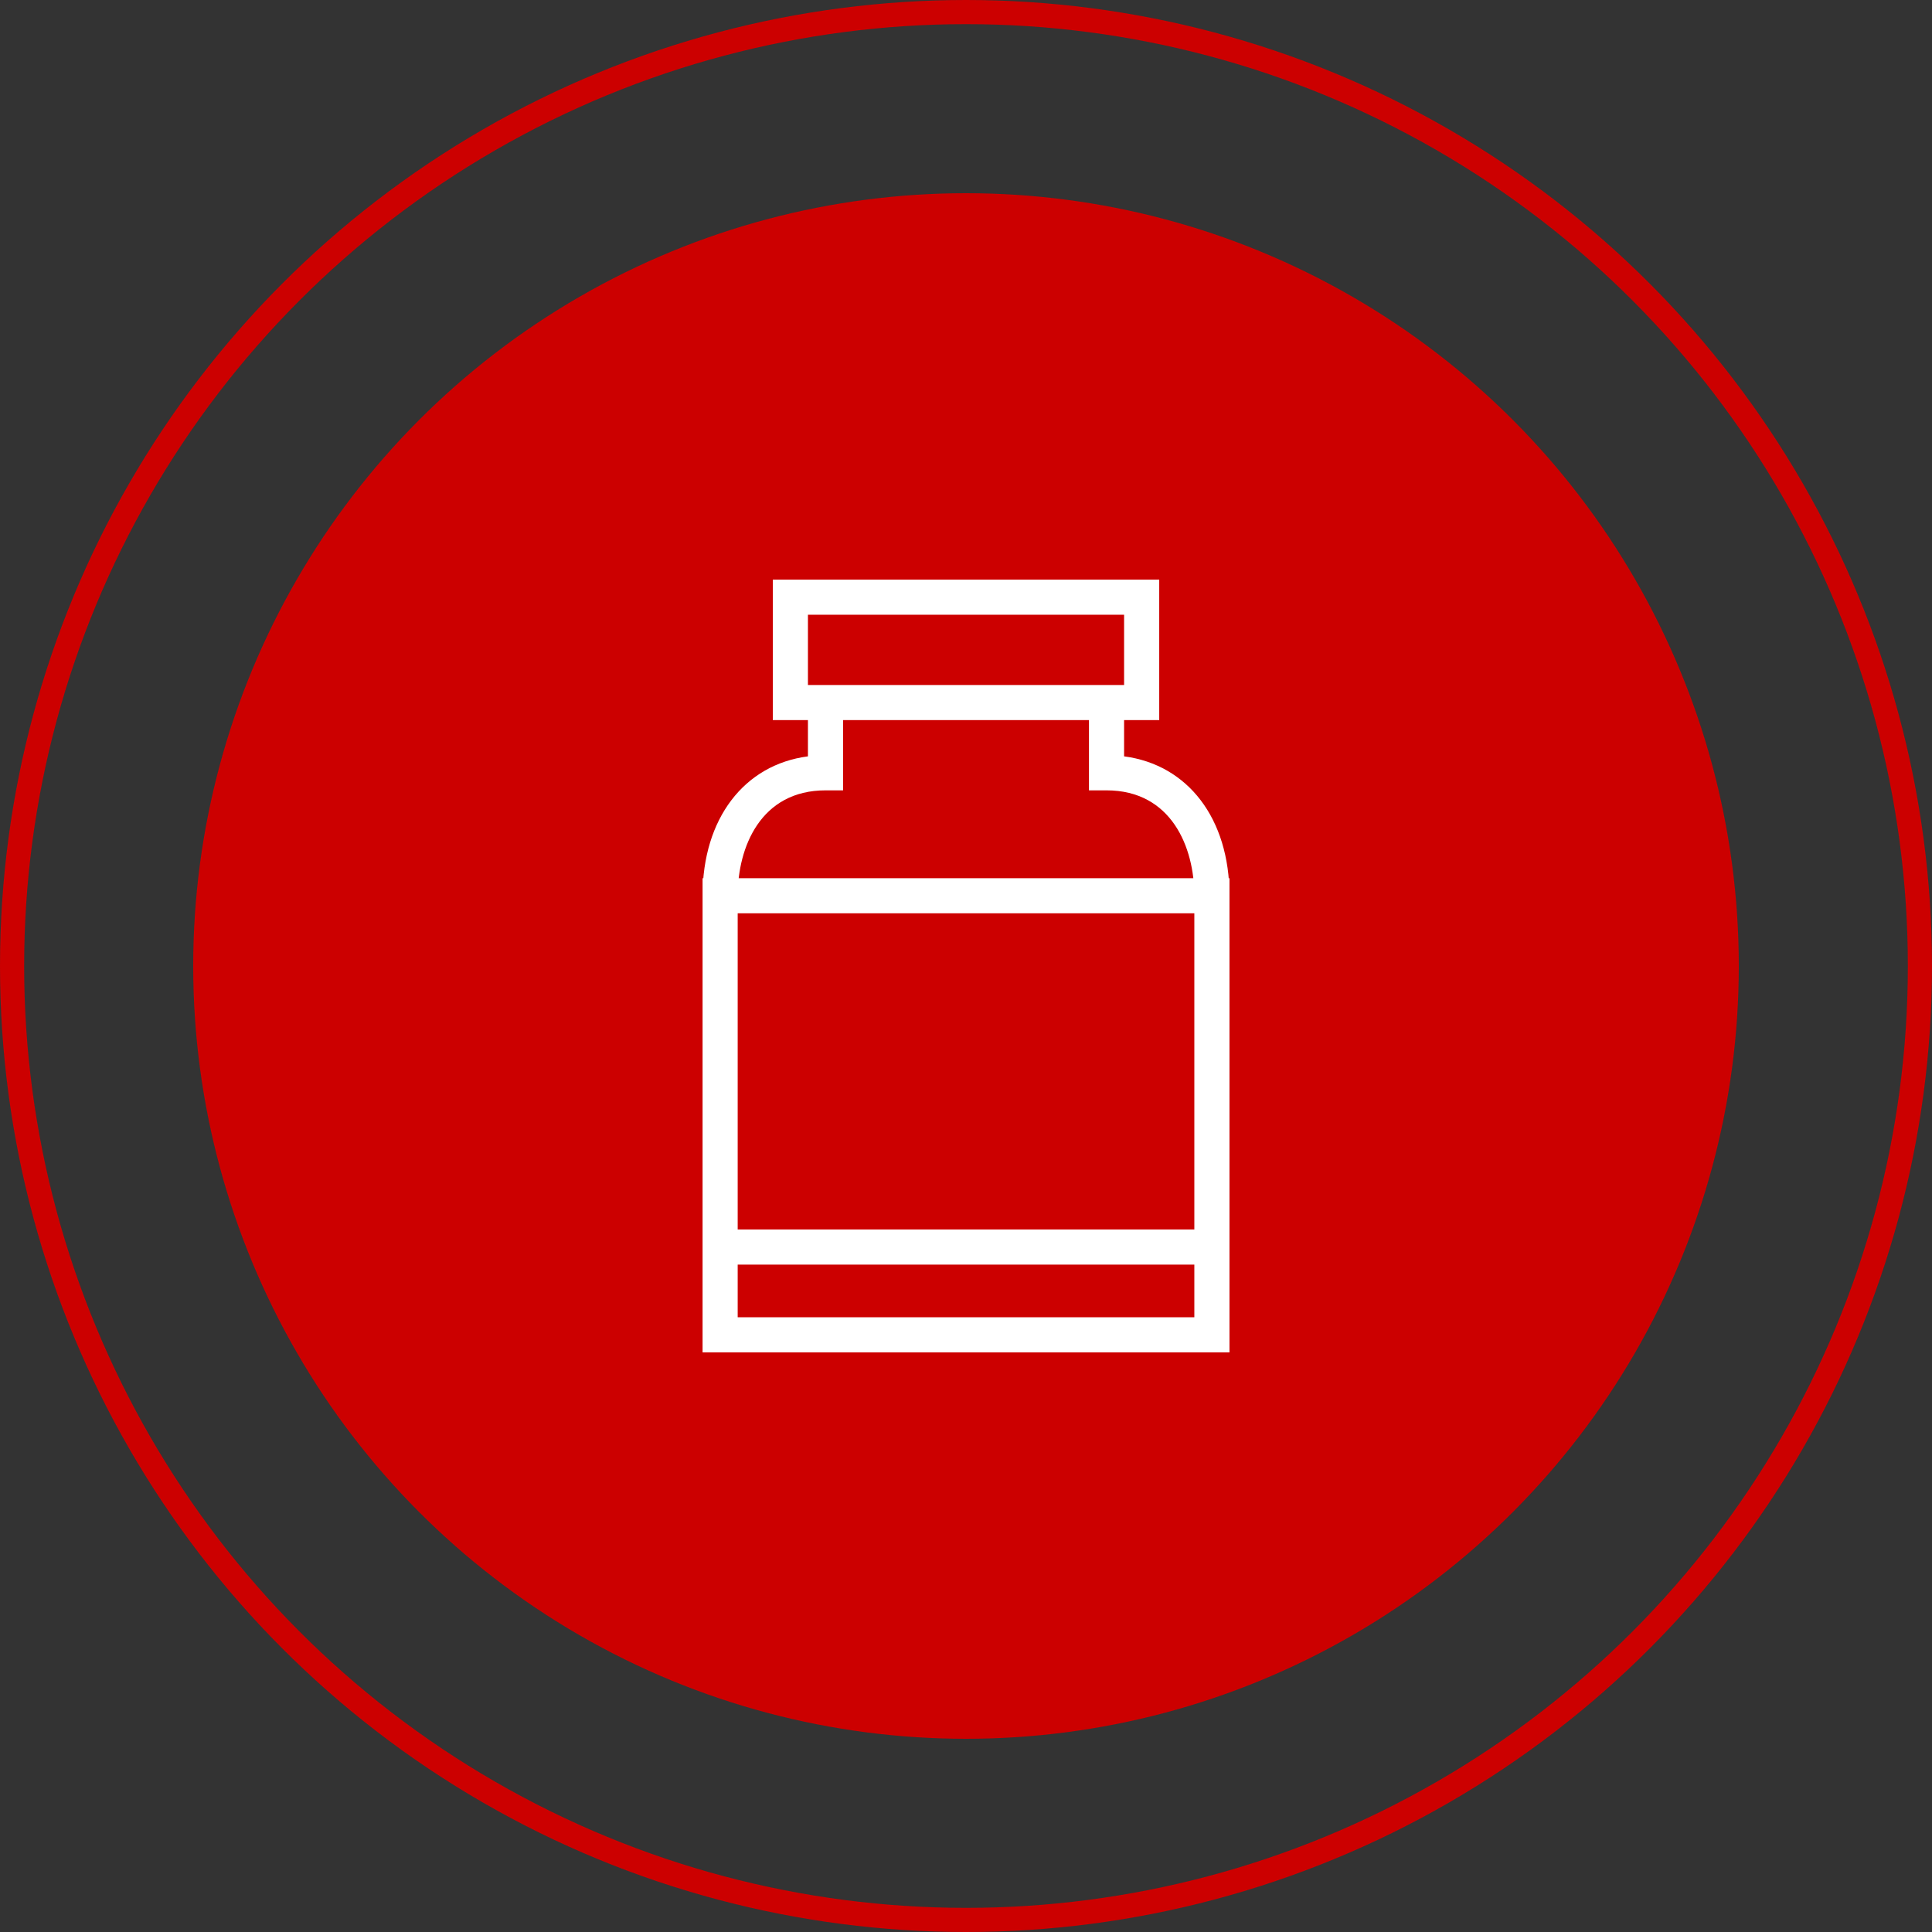
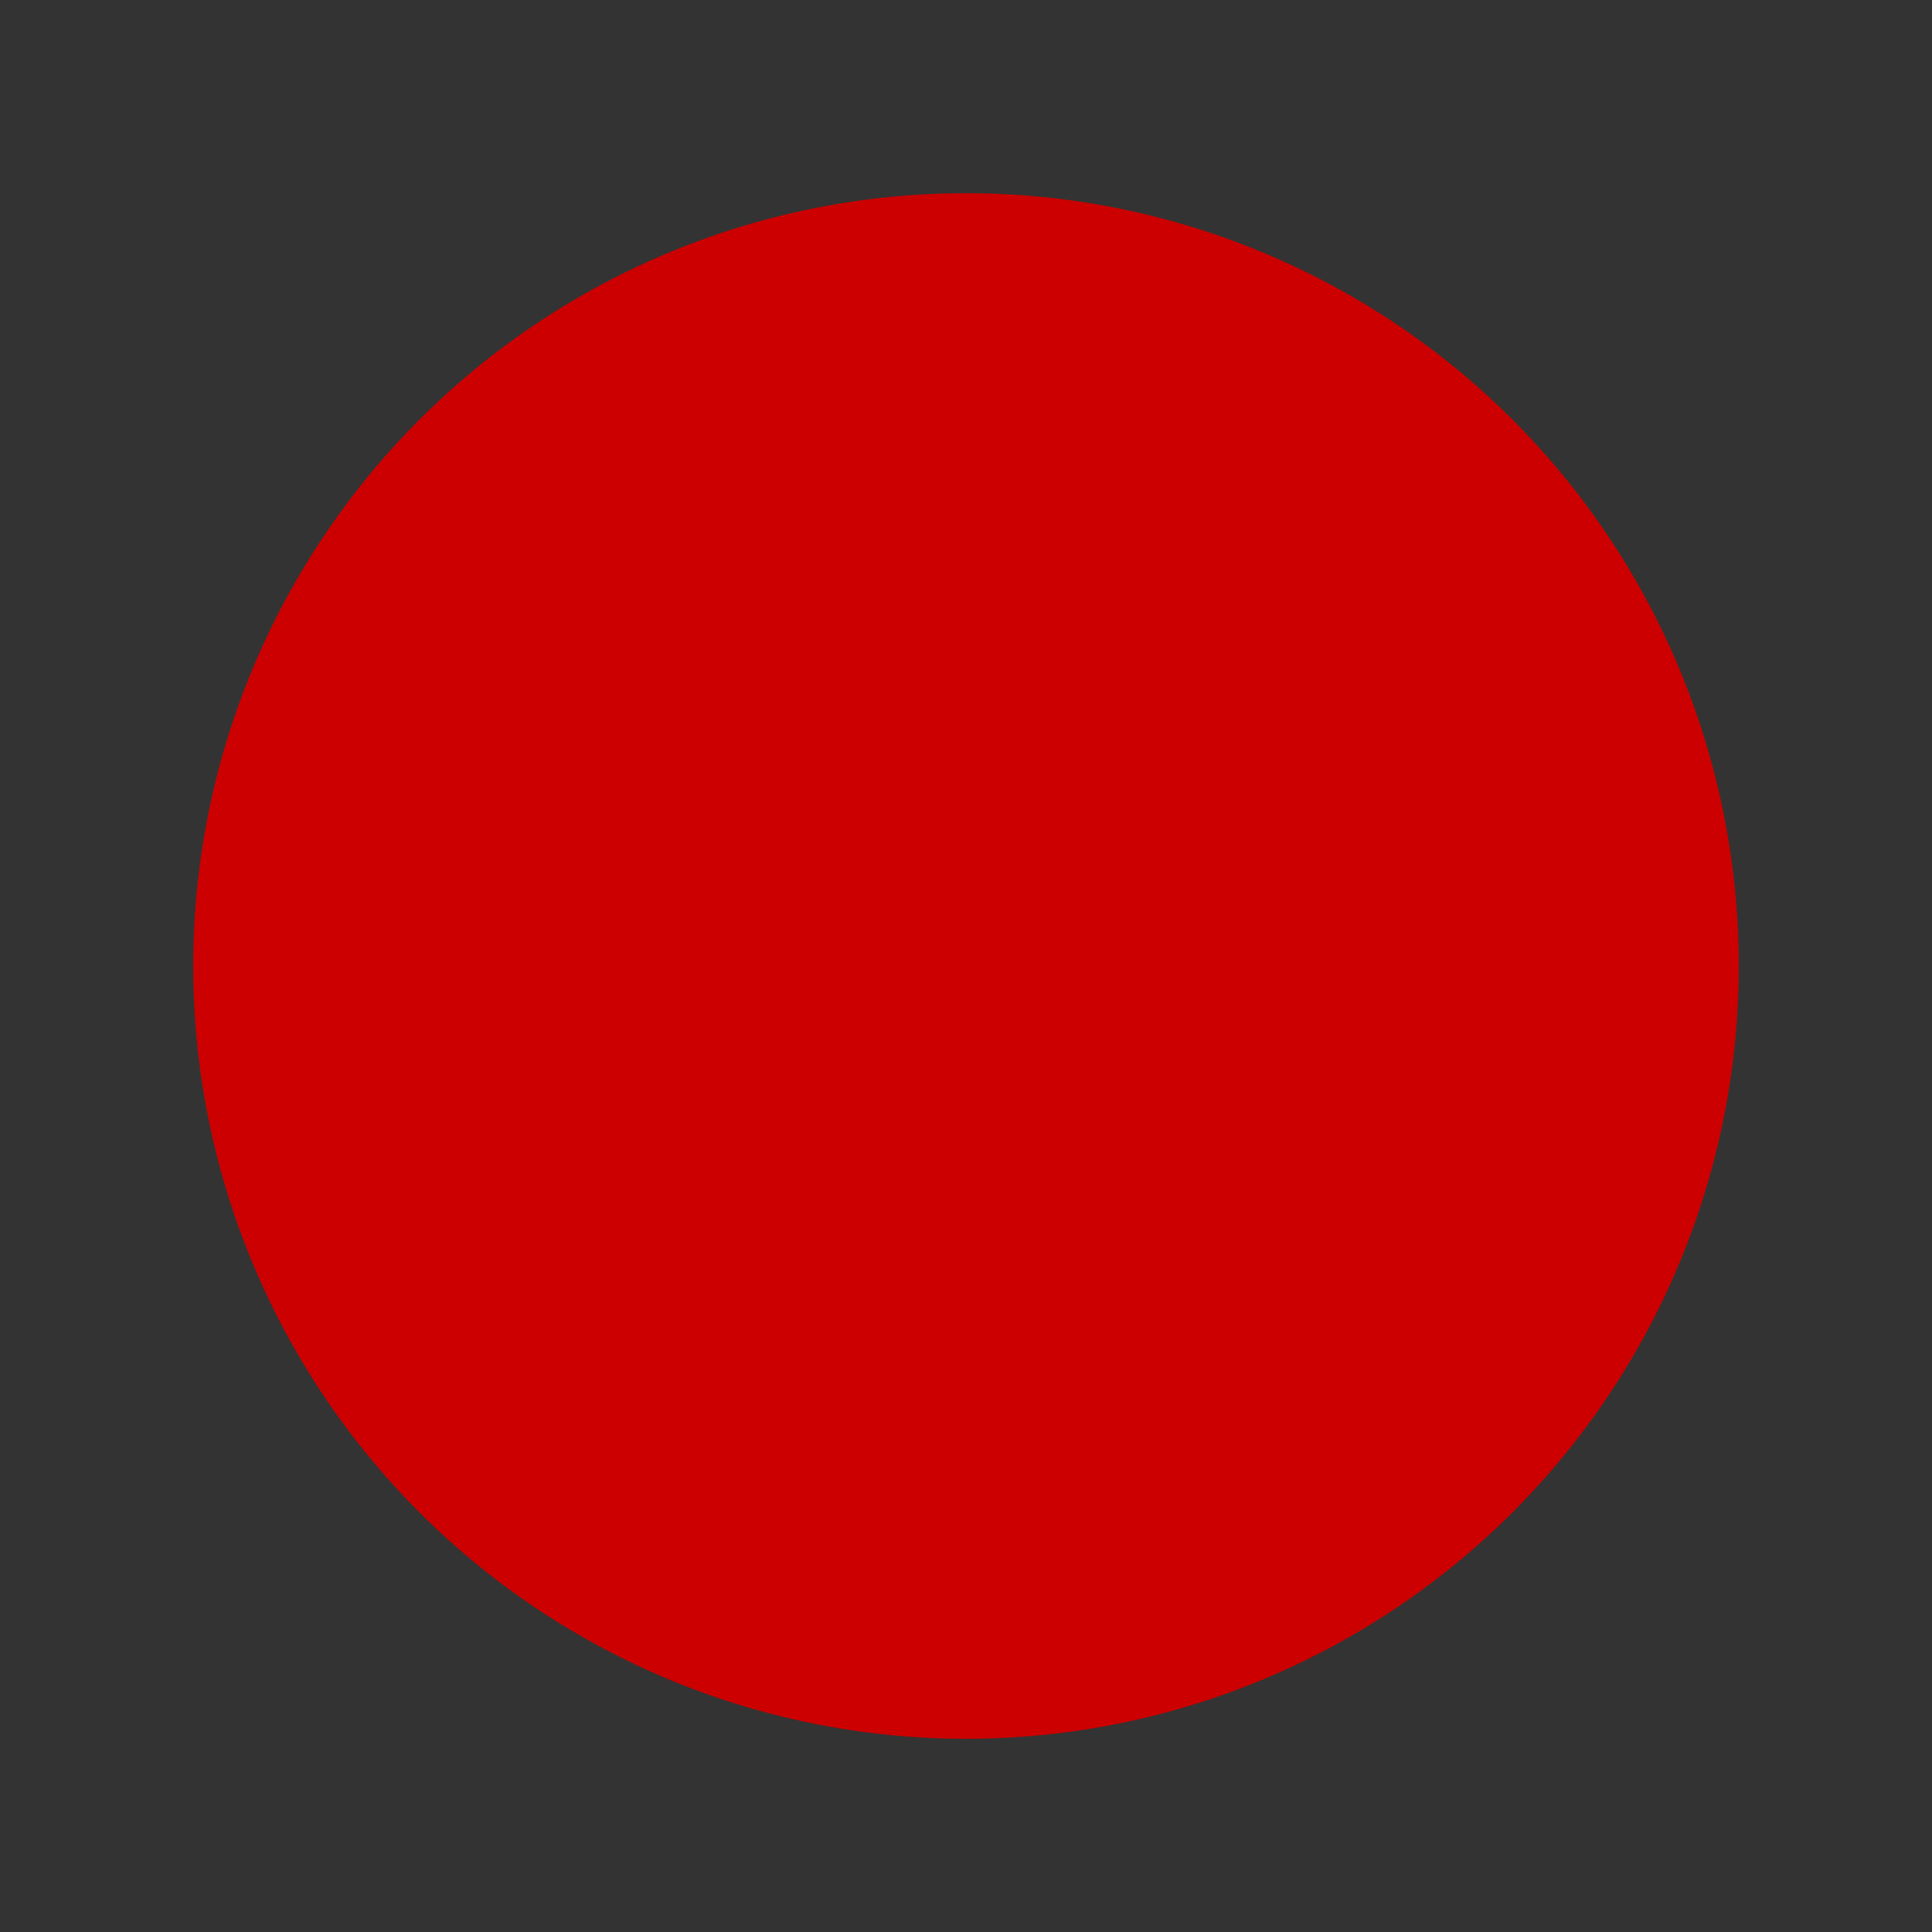
<svg xmlns="http://www.w3.org/2000/svg" width="80" height="80" viewBox="0 0 80 80" fill="none">
  <rect x="0" y="0" width="80" height="80" fill="#333333" stroke="none" />
-   <circle cx="40" cy="40" r="39.5" stroke="#CC0000" />
  <circle cx="40" cy="40" r="32" fill="#CC0000" />
-   <path d="M48.001 29.818H32.001V24H48.001V29.818ZM33.455 28.364H46.546V25.454H33.455V28.364ZM50.91 52.364H29.092V36.364H50.91V52.364ZM30.546 50.909H49.455V37.818H30.546V50.909ZM50.91 56H29.092V37.091C29.092 33.895 30.816 31.663 33.455 31.319V28.364H46.546V31.319C49.186 31.663 50.91 33.895 50.91 37.091V56ZM30.546 54.545H49.455V37.091C49.455 35.078 48.503 32.727 45.819 32.727H45.092V29.818H34.91V32.727H34.183C31.499 32.727 30.546 35.078 30.546 37.091V54.545Z" fill="white" />
</svg>